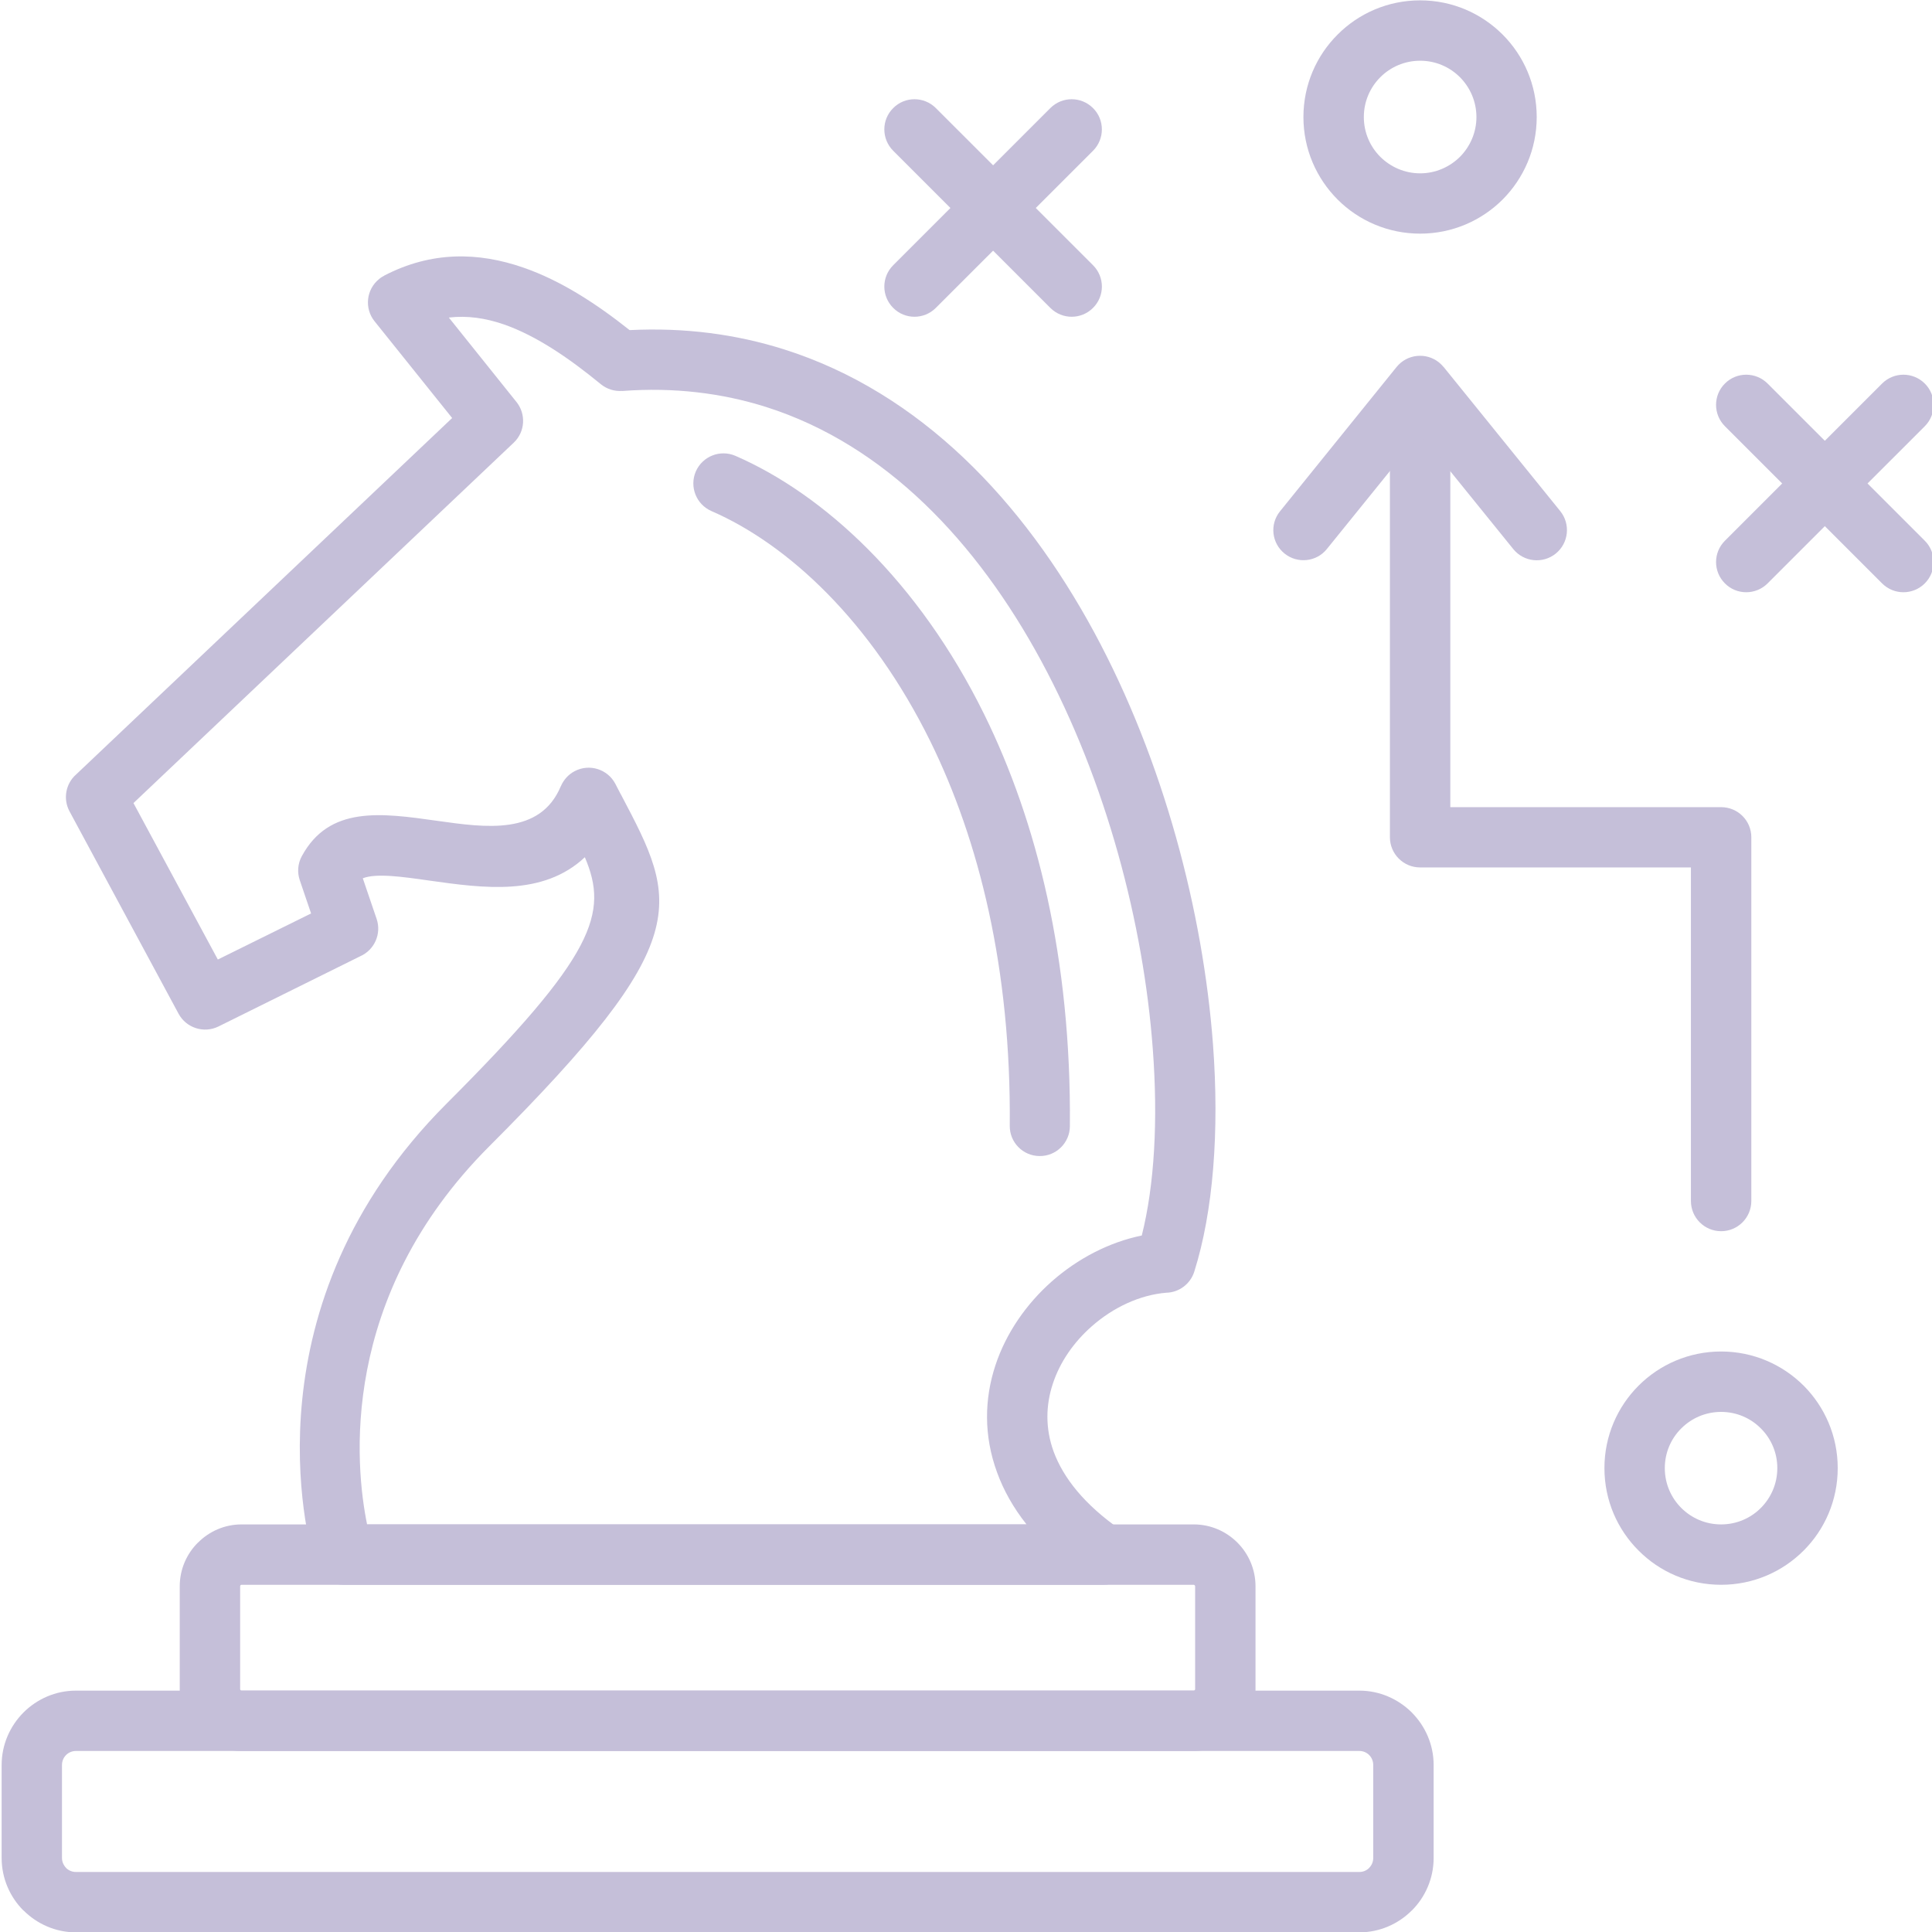
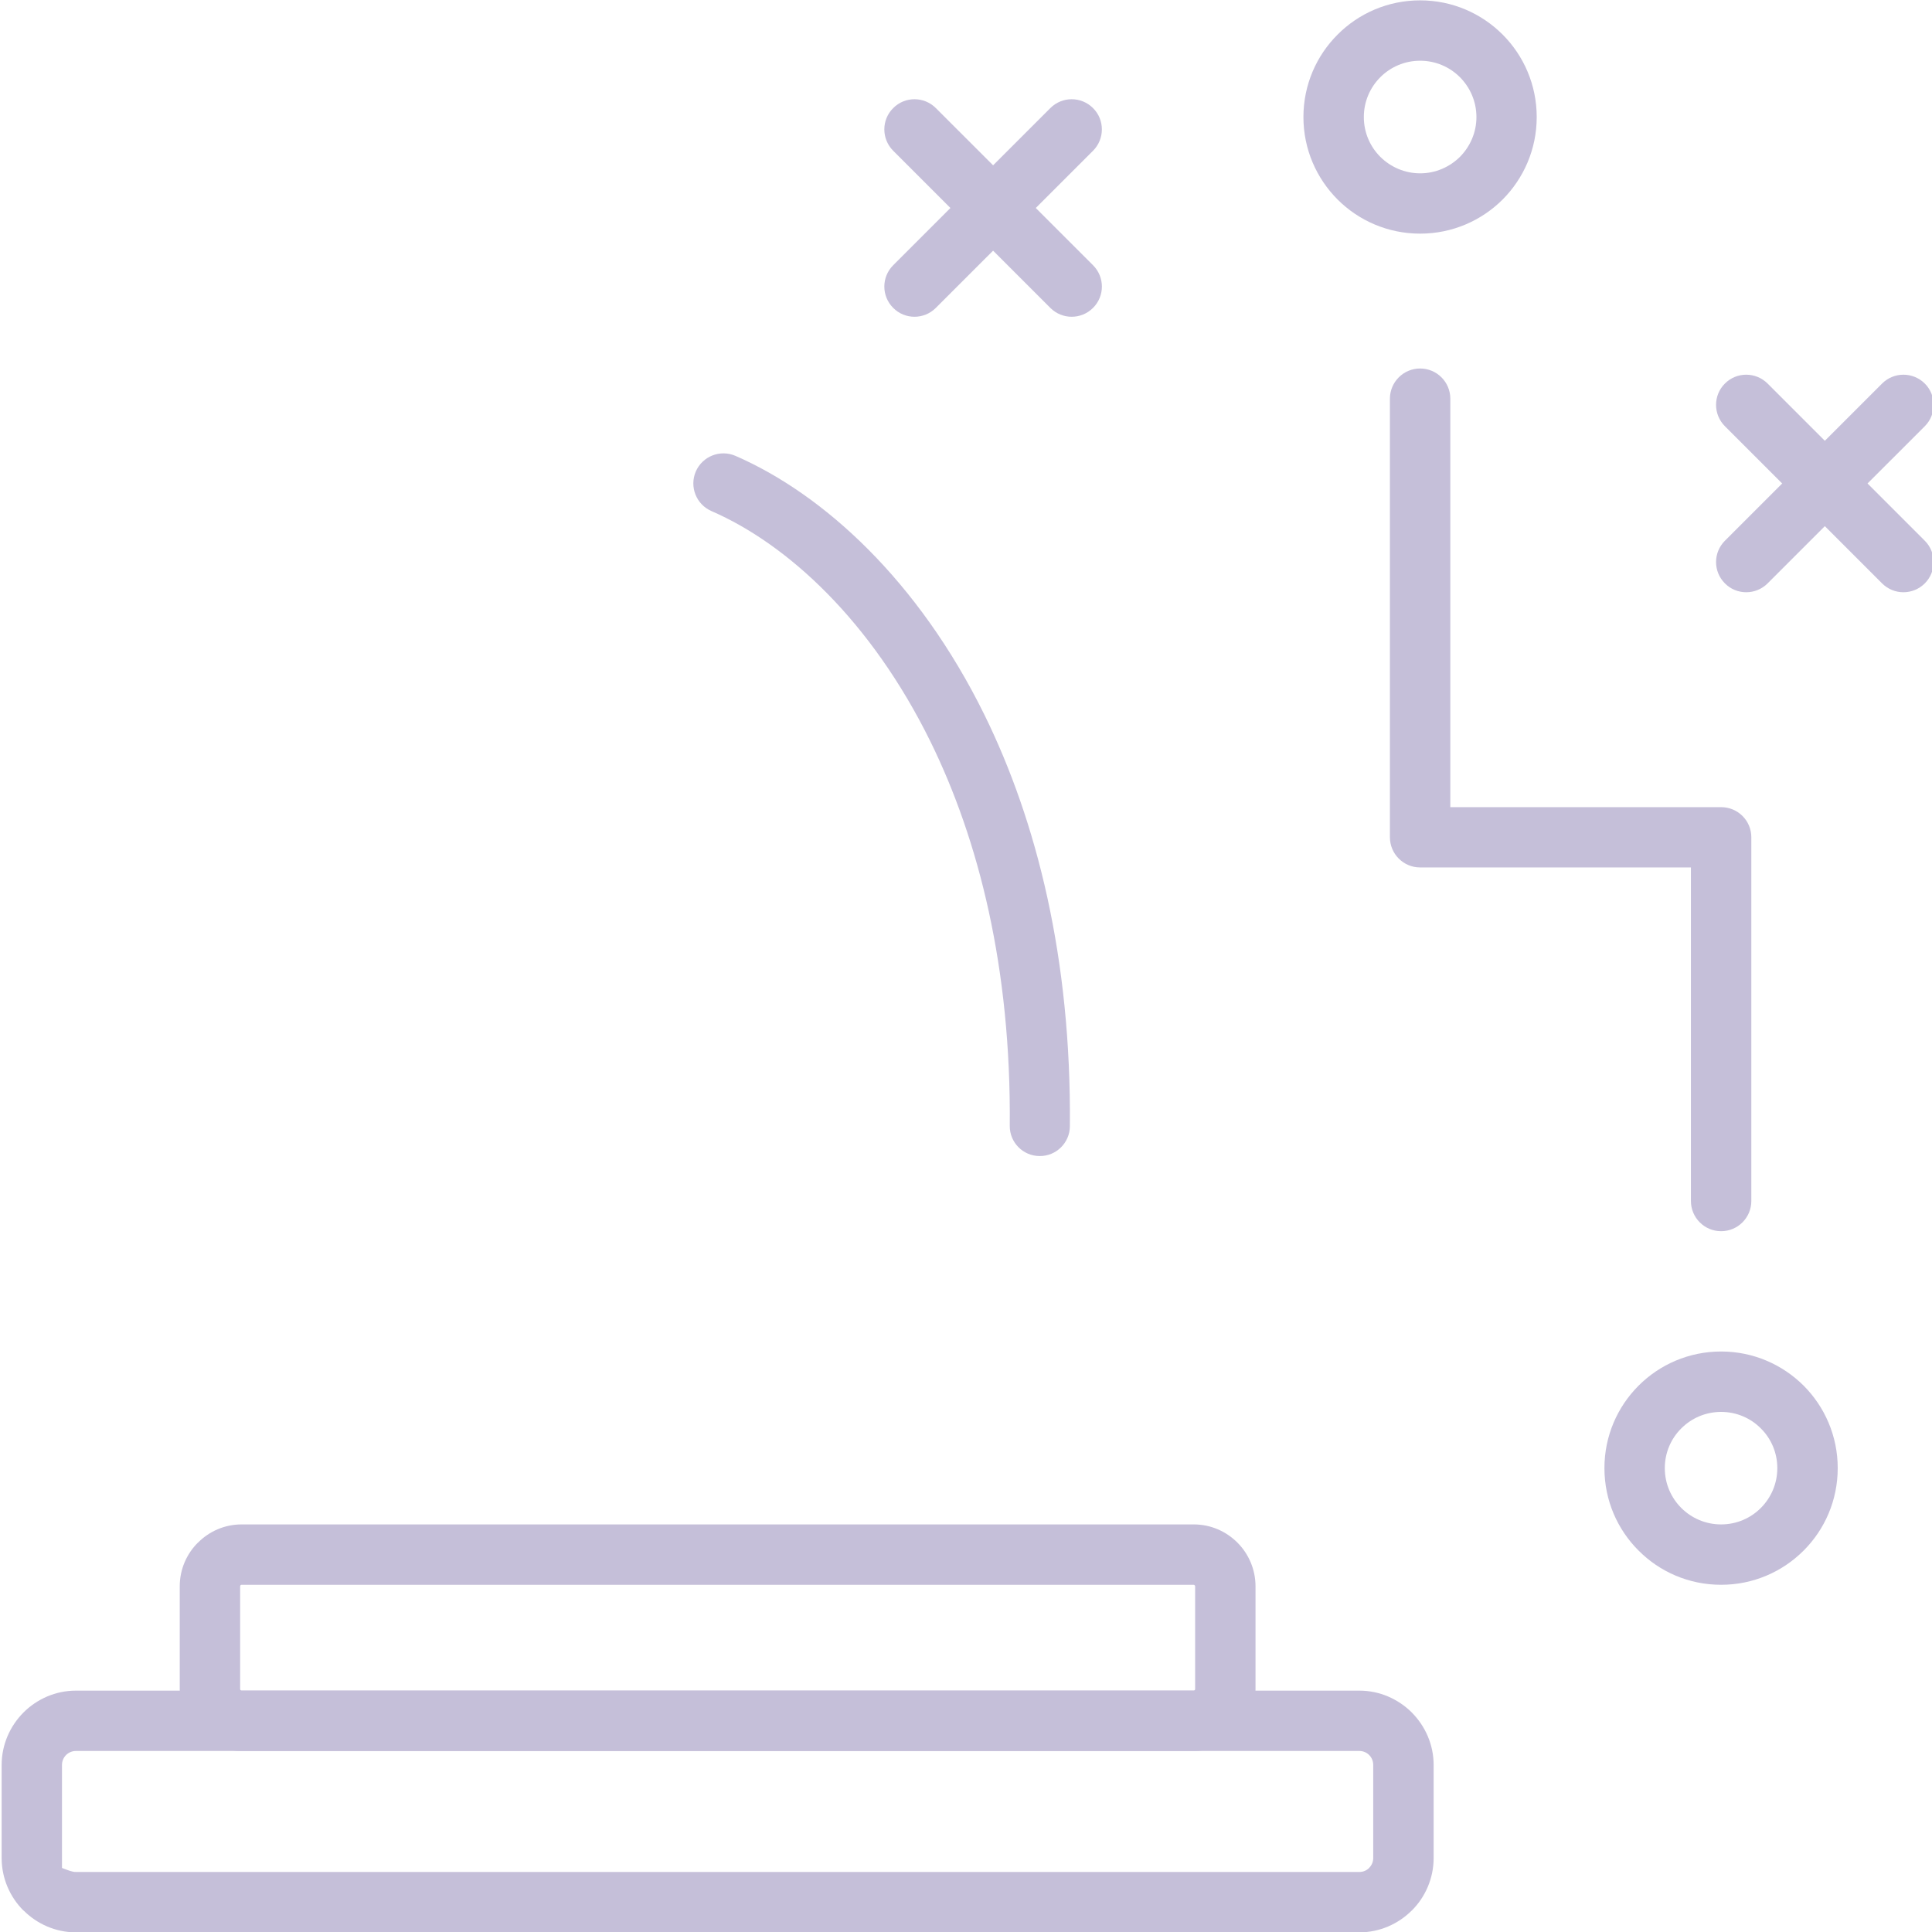
<svg xmlns="http://www.w3.org/2000/svg" width="60" height="60" viewBox="0 0 60 60" fill="none">
  <g clip-path="url(#clip0_99_211)">
-     <path d="M11.267 27.276L11.697 28.539C11.853 29.001 11.628 29.501 11.19 29.696L6.783 31.879C6.33 32.101 5.783 31.923 5.546 31.483L2.159 25.197C1.949 24.806 2.044 24.332 2.364 24.052L14.042 12.982L11.632 9.977C11.309 9.575 11.374 8.986 11.776 8.664C11.824 8.622 11.877 8.59 11.93 8.563V8.56C13.403 7.794 14.859 7.827 16.249 8.309C17.423 8.714 18.53 9.439 19.553 10.252C21.272 10.166 22.869 10.382 24.346 10.849C28.582 12.189 31.777 15.562 33.984 19.641C36.146 23.64 37.362 28.338 37.67 32.426C37.874 35.153 37.675 37.635 37.09 39.49C36.966 39.884 36.608 40.139 36.217 40.147C35.398 40.215 34.57 40.603 33.904 41.191C33.35 41.679 32.916 42.297 32.694 42.981C32.478 43.637 32.458 44.359 32.723 45.084C33.023 45.894 33.673 46.725 34.801 47.51C35.227 47.806 35.33 48.388 35.037 48.815C34.854 49.075 34.564 49.216 34.268 49.216H10.67C10.229 49.216 9.857 48.912 9.759 48.498C9.547 47.776 7.605 40.538 13.874 34.269C18.477 29.666 18.906 28.367 18.163 26.622C16.861 27.843 15.021 27.584 13.332 27.347C12.478 27.225 11.682 27.113 11.267 27.276ZM9.661 28.368L9.309 27.333C9.229 27.096 9.244 26.824 9.374 26.587C10.226 25.02 11.829 25.244 13.589 25.493C15.095 25.705 16.778 25.945 17.417 24.416V24.419C17.5 24.224 17.648 24.052 17.849 23.948C18.305 23.709 18.87 23.886 19.11 24.342L19.266 24.644C19.275 24.659 19.283 24.676 19.293 24.691C21.059 28.046 21.641 29.155 15.199 35.595C10.501 40.296 11.031 45.532 11.4 47.342H31.88C31.463 46.815 31.164 46.275 30.966 45.73C30.543 44.58 30.572 43.437 30.913 42.403C31.244 41.397 31.875 40.494 32.664 39.796C33.469 39.086 34.445 38.577 35.459 38.37C35.853 36.802 35.968 34.788 35.8 32.566C35.513 28.709 34.368 24.286 32.336 20.526C30.345 16.843 27.502 13.814 23.781 12.636C22.42 12.208 20.932 12.021 19.32 12.143V12.14C19.089 12.157 18.853 12.089 18.657 11.93C17.698 11.143 16.672 10.43 15.64 10.072C15.081 9.88 14.512 9.794 13.939 9.862L16.036 12.48L16.039 12.483C16.341 12.859 16.311 13.409 15.956 13.746L4.145 24.94L6.765 29.799L9.661 28.368Z" fill="#C5BFD9" />
    <path d="M7.502 47.342H37.072C37.602 47.342 38.08 47.558 38.429 47.907C38.775 48.253 38.991 48.735 38.991 49.264V52.459C38.991 52.988 38.775 53.467 38.429 53.817C38.08 54.163 37.601 54.378 37.072 54.378H7.502C6.975 54.378 6.493 54.163 6.147 53.817C5.798 53.467 5.582 52.988 5.582 52.459V49.264C5.582 48.735 5.798 48.253 6.147 47.907H6.15C6.496 47.558 6.975 47.342 7.502 47.342ZM37.072 49.217H7.502C7.49 49.217 7.478 49.223 7.469 49.228L7.472 49.232C7.463 49.241 7.458 49.252 7.458 49.264V52.459C7.458 52.471 7.464 52.483 7.472 52.489C7.481 52.498 7.49 52.503 7.502 52.503H37.072C37.083 52.503 37.095 52.498 37.101 52.489C37.11 52.483 37.116 52.471 37.116 52.459V49.264C37.116 49.252 37.11 49.24 37.101 49.232C37.095 49.223 37.084 49.218 37.072 49.218V49.217Z" fill="#C5BFD9" />
-     <path d="M2.357 58.136H42.216C42.337 58.136 42.443 58.088 42.52 58.011V58.008C42.6 57.928 42.647 57.822 42.647 57.701V54.813C42.647 54.692 42.599 54.583 42.523 54.506L42.52 54.503C42.443 54.426 42.336 54.378 42.215 54.378H2.357C2.239 54.378 2.13 54.426 2.053 54.503L2.05 54.506C1.973 54.583 1.925 54.692 1.925 54.813V57.701C1.925 57.822 1.975 57.928 2.052 58.008V58.011C2.13 58.088 2.239 58.136 2.357 58.136ZM42.216 60.011H2.357C1.727 60.011 1.151 59.751 0.731 59.331L0.728 59.333C0.311 58.917 0.051 58.336 0.051 57.701V54.814C0.051 54.181 0.311 53.604 0.728 53.184H0.731V53.181C1.151 52.763 1.727 52.504 2.357 52.504H42.216C42.846 52.504 43.422 52.764 43.843 53.181L43.845 53.184C44.263 53.604 44.523 54.181 44.523 54.814V57.701C44.523 58.336 44.263 58.917 43.845 59.333V59.331C43.426 59.751 42.846 60.011 42.216 60.011Z" fill="#C5BFD9" />
+     <path d="M2.357 58.136H42.216C42.337 58.136 42.443 58.088 42.52 58.011V58.008C42.6 57.928 42.647 57.822 42.647 57.701V54.813C42.647 54.692 42.599 54.583 42.523 54.506L42.52 54.503C42.443 54.426 42.336 54.378 42.215 54.378H2.357C2.239 54.378 2.13 54.426 2.053 54.503L2.05 54.506C1.973 54.583 1.925 54.692 1.925 54.813V57.701V58.011C2.13 58.088 2.239 58.136 2.357 58.136ZM42.216 60.011H2.357C1.727 60.011 1.151 59.751 0.731 59.331L0.728 59.333C0.311 58.917 0.051 58.336 0.051 57.701V54.814C0.051 54.181 0.311 53.604 0.728 53.184H0.731V53.181C1.151 52.763 1.727 52.504 2.357 52.504H42.216C42.846 52.504 43.422 52.764 43.843 53.181L43.845 53.184C44.263 53.604 44.523 54.181 44.523 54.814V57.701C44.523 58.336 44.263 58.917 43.845 59.333V59.331C43.426 59.751 42.846 60.011 42.216 60.011Z" fill="#C5BFD9" />
    <path d="M43.165 12.382C43.165 11.865 43.585 11.444 44.103 11.444C44.621 11.444 45.041 11.864 45.041 12.382V25.067H53.451C53.969 25.067 54.389 25.484 54.389 26.002V37.298C54.389 37.816 53.969 38.236 53.451 38.236C52.933 38.236 52.513 37.816 52.513 37.298V26.939H44.103C43.585 26.939 43.165 26.519 43.165 26.001V12.382Z" fill="#C5BFD9" />
-     <path d="M41.207 17.05C40.884 17.452 40.296 17.514 39.894 17.192C39.491 16.869 39.426 16.281 39.752 15.879L43.372 11.397C43.698 10.995 44.286 10.933 44.689 11.255C44.743 11.299 44.789 11.347 44.831 11.397V11.394L48.454 15.872C48.78 16.275 48.718 16.866 48.315 17.192C47.913 17.517 47.322 17.455 46.996 17.052L44.1 13.473L41.207 17.05Z" fill="#C5BFD9" />
    <path d="M44.103 0.011C45.104 0.011 46.008 0.416 46.665 1.073C47.319 1.727 47.724 2.635 47.724 3.635C47.724 4.635 47.319 5.54 46.665 6.197C46.008 6.851 45.104 7.256 44.103 7.256C43.103 7.256 42.195 6.851 41.541 6.197C40.885 5.54 40.479 4.635 40.479 3.635C40.479 2.635 40.884 1.727 41.541 1.073C42.195 0.416 43.103 0.011 44.103 0.011ZM45.34 2.398C45.023 2.081 44.586 1.886 44.104 1.886C43.621 1.886 43.184 2.081 42.867 2.398C42.55 2.715 42.355 3.152 42.355 3.635C42.355 4.117 42.55 4.555 42.867 4.871C43.184 5.185 43.621 5.383 44.104 5.383C44.585 5.383 45.023 5.185 45.34 4.871C45.654 4.554 45.852 4.117 45.852 3.635C45.851 3.149 45.654 2.714 45.34 2.398Z" fill="#C5BFD9" />
    <path d="M53.451 41.972C54.451 41.972 55.356 42.378 56.013 43.032C56.667 43.688 57.072 44.594 57.072 45.593C57.072 46.597 56.667 47.501 56.013 48.155C55.356 48.812 54.451 49.217 53.451 49.217C52.447 49.217 51.543 48.813 50.888 48.155C50.232 47.501 49.827 46.597 49.827 45.593C49.827 44.594 50.232 43.688 50.888 43.032C51.543 42.378 52.448 41.972 53.451 41.972ZM54.684 44.36C54.371 44.043 53.932 43.848 53.451 43.848C52.966 43.848 52.531 44.043 52.214 44.36C51.897 44.673 51.702 45.111 51.702 45.593C51.702 46.079 51.897 46.514 52.214 46.831C52.531 47.147 52.966 47.342 53.451 47.342C53.932 47.342 54.371 47.147 54.684 46.831C55.001 46.514 55.196 46.079 55.196 45.593C55.196 45.111 55.001 44.673 54.684 44.36Z" fill="#C5BFD9" />
    <path d="M58.45 11.911C58.817 11.545 59.408 11.545 59.776 11.911C60.142 12.275 60.142 12.87 59.776 13.237L54.894 18.118C54.528 18.484 53.932 18.484 53.569 18.118C53.202 17.751 53.202 17.159 53.569 16.793L58.45 11.911Z" fill="#C5BFD9" />
    <path d="M59.776 16.793C60.142 17.159 60.142 17.751 59.776 18.118C59.408 18.484 58.817 18.484 58.45 18.118L53.569 13.237C53.202 12.87 53.202 12.275 53.569 11.911C53.932 11.545 54.528 11.545 54.894 11.911L59.776 16.793Z" fill="#C5BFD9" />
    <path d="M32.619 3.357C32.986 2.99 33.578 2.99 33.945 3.357C34.311 3.72 34.311 4.315 33.945 4.682L29.063 9.562C28.697 9.929 28.102 9.929 27.739 9.562C27.372 9.196 27.372 8.604 27.739 8.237L32.619 3.357Z" fill="#C5BFD9" />
    <path d="M33.945 8.237C34.312 8.604 34.312 9.196 33.945 9.562C33.578 9.929 32.986 9.929 32.619 9.562L27.739 4.682C27.372 4.315 27.372 3.72 27.739 3.357C28.102 2.99 28.697 2.99 29.064 3.357L33.945 8.237Z" fill="#C5BFD9" />
    <path d="M22.095 15.872C21.621 15.665 21.405 15.115 21.609 14.642C21.816 14.168 22.366 13.952 22.84 14.157C25.567 15.343 28.517 18.026 30.57 22.194C32.199 25.507 33.273 29.77 33.226 34.977C33.223 35.491 32.8 35.908 32.285 35.902C31.768 35.9 31.353 35.477 31.359 34.961C31.403 30.078 30.404 26.099 28.892 23.022C27.049 19.283 24.464 16.902 22.095 15.872Z" fill="#C5BFD9" />
  </g>
  <defs>
    <clipPath id="clip0_99_211">
      <rect width="60" height="60" fill="white" />
    </clipPath>
  </defs>
</svg>